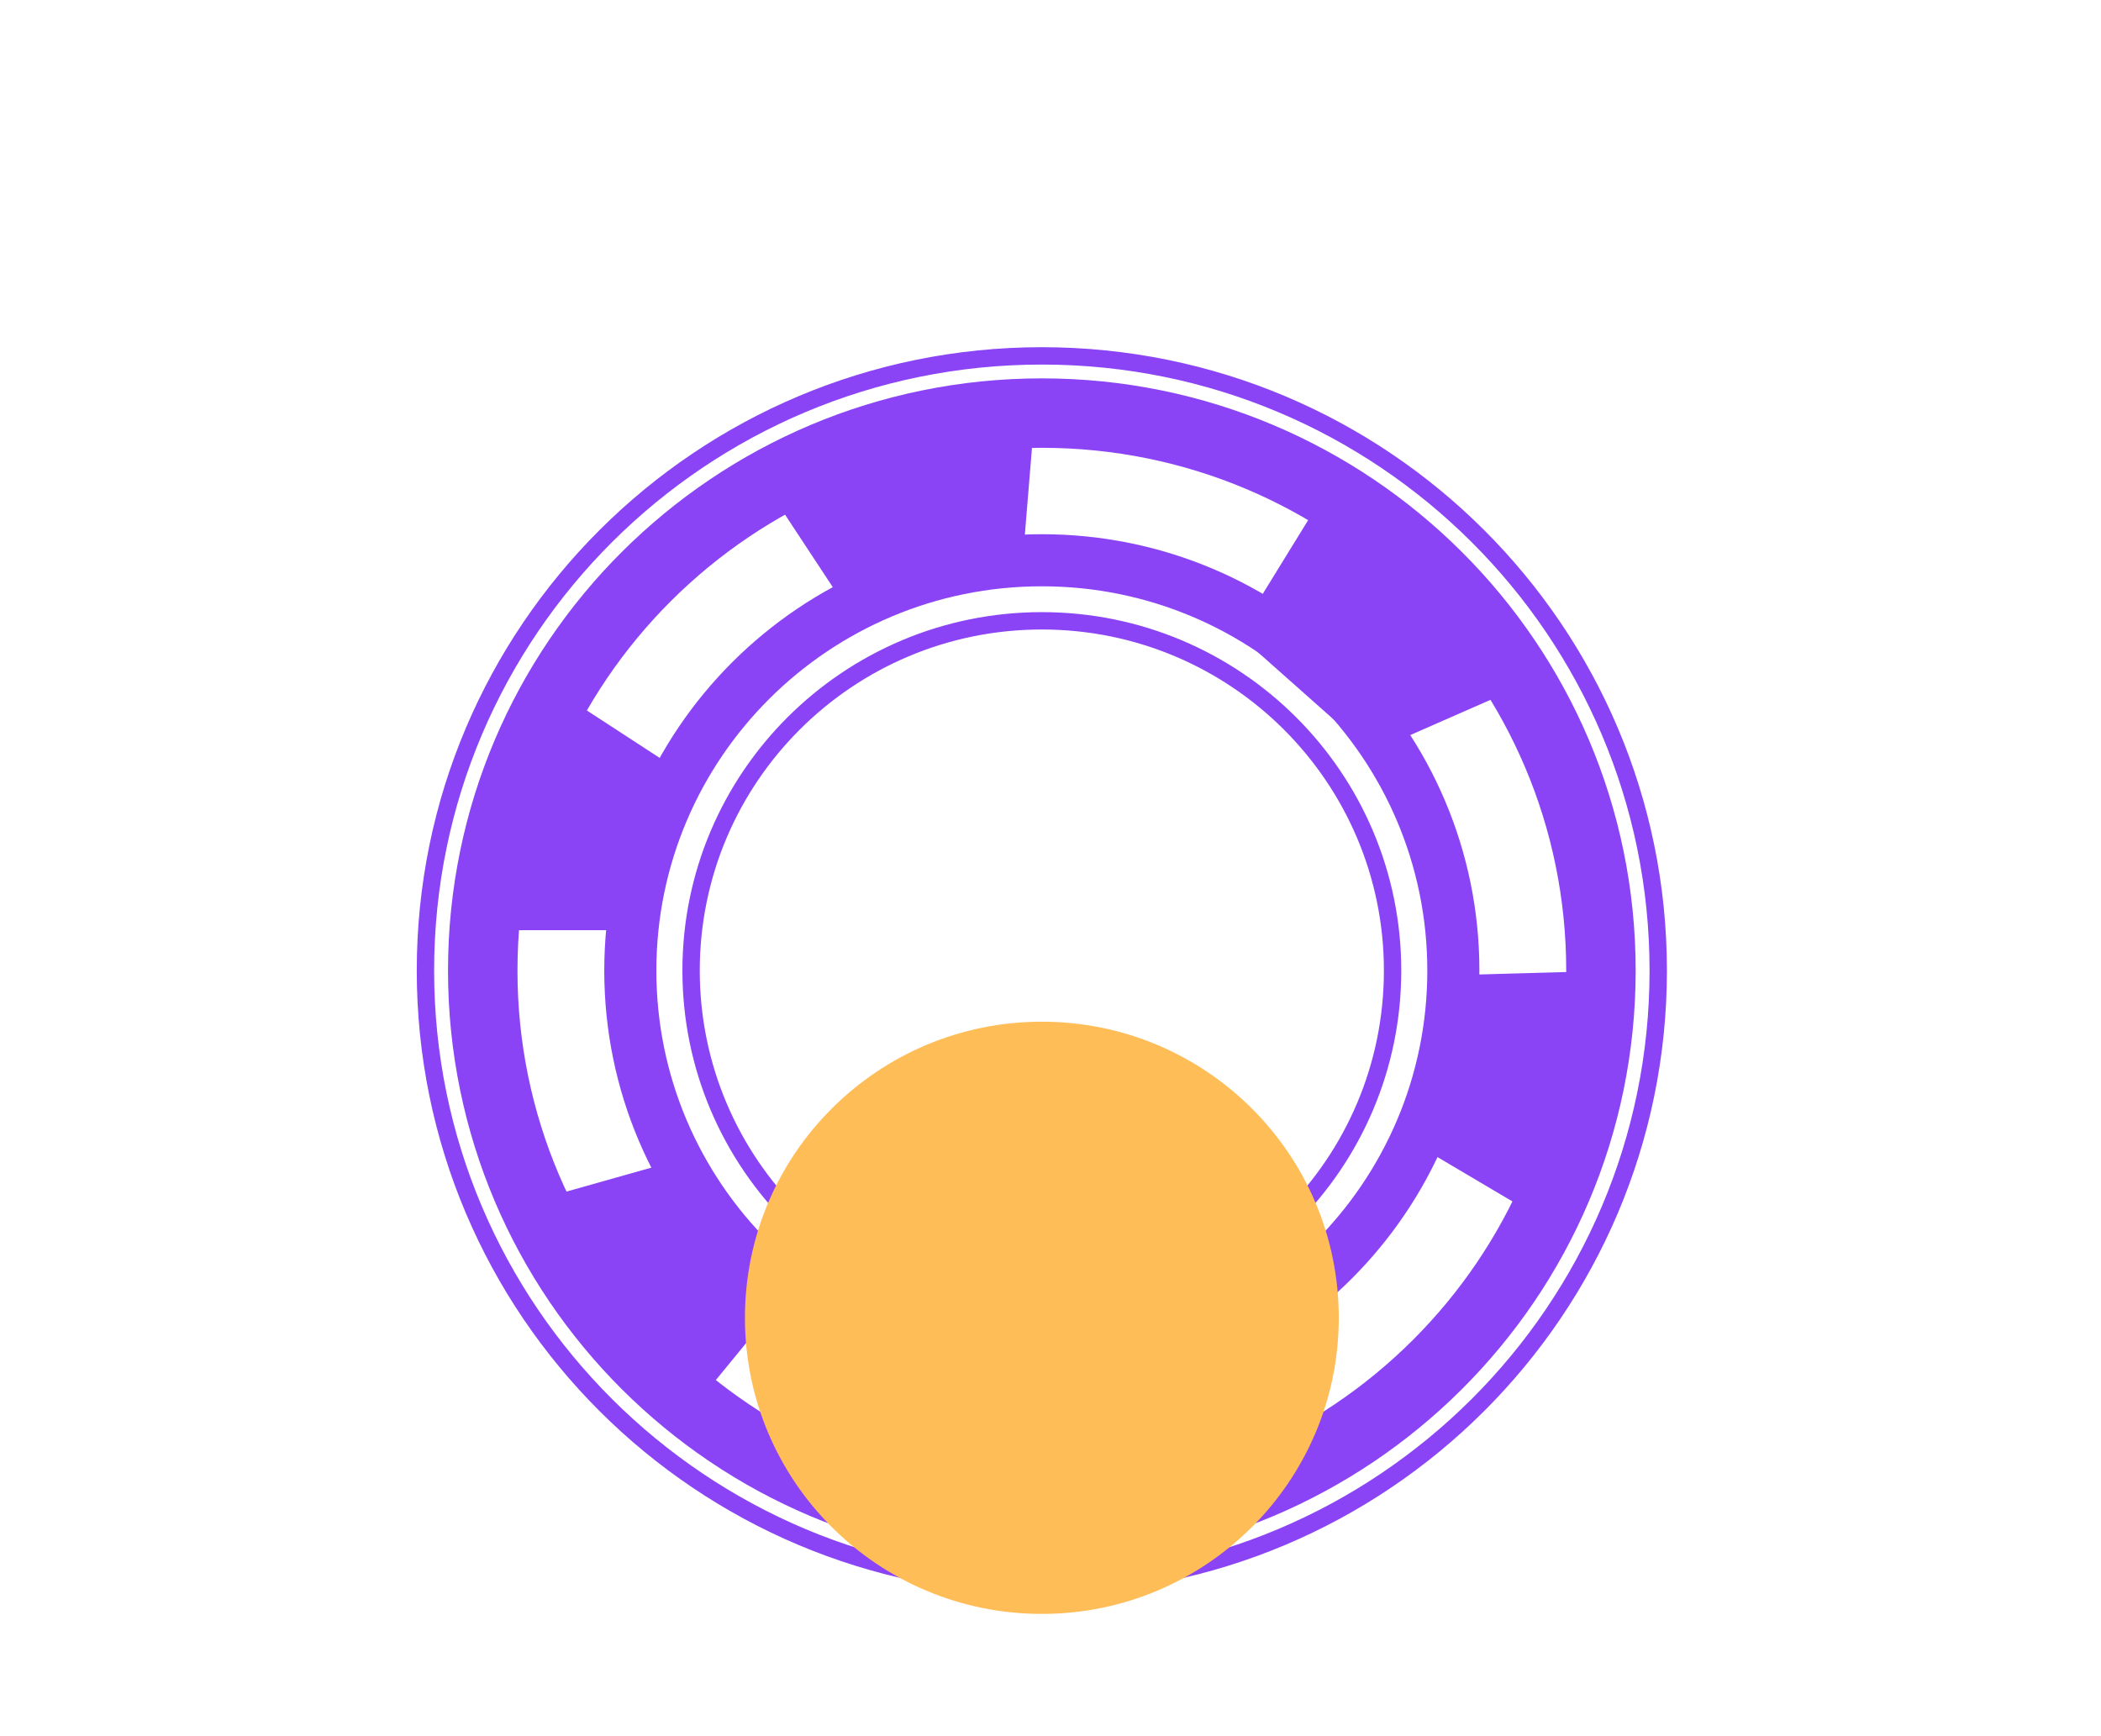
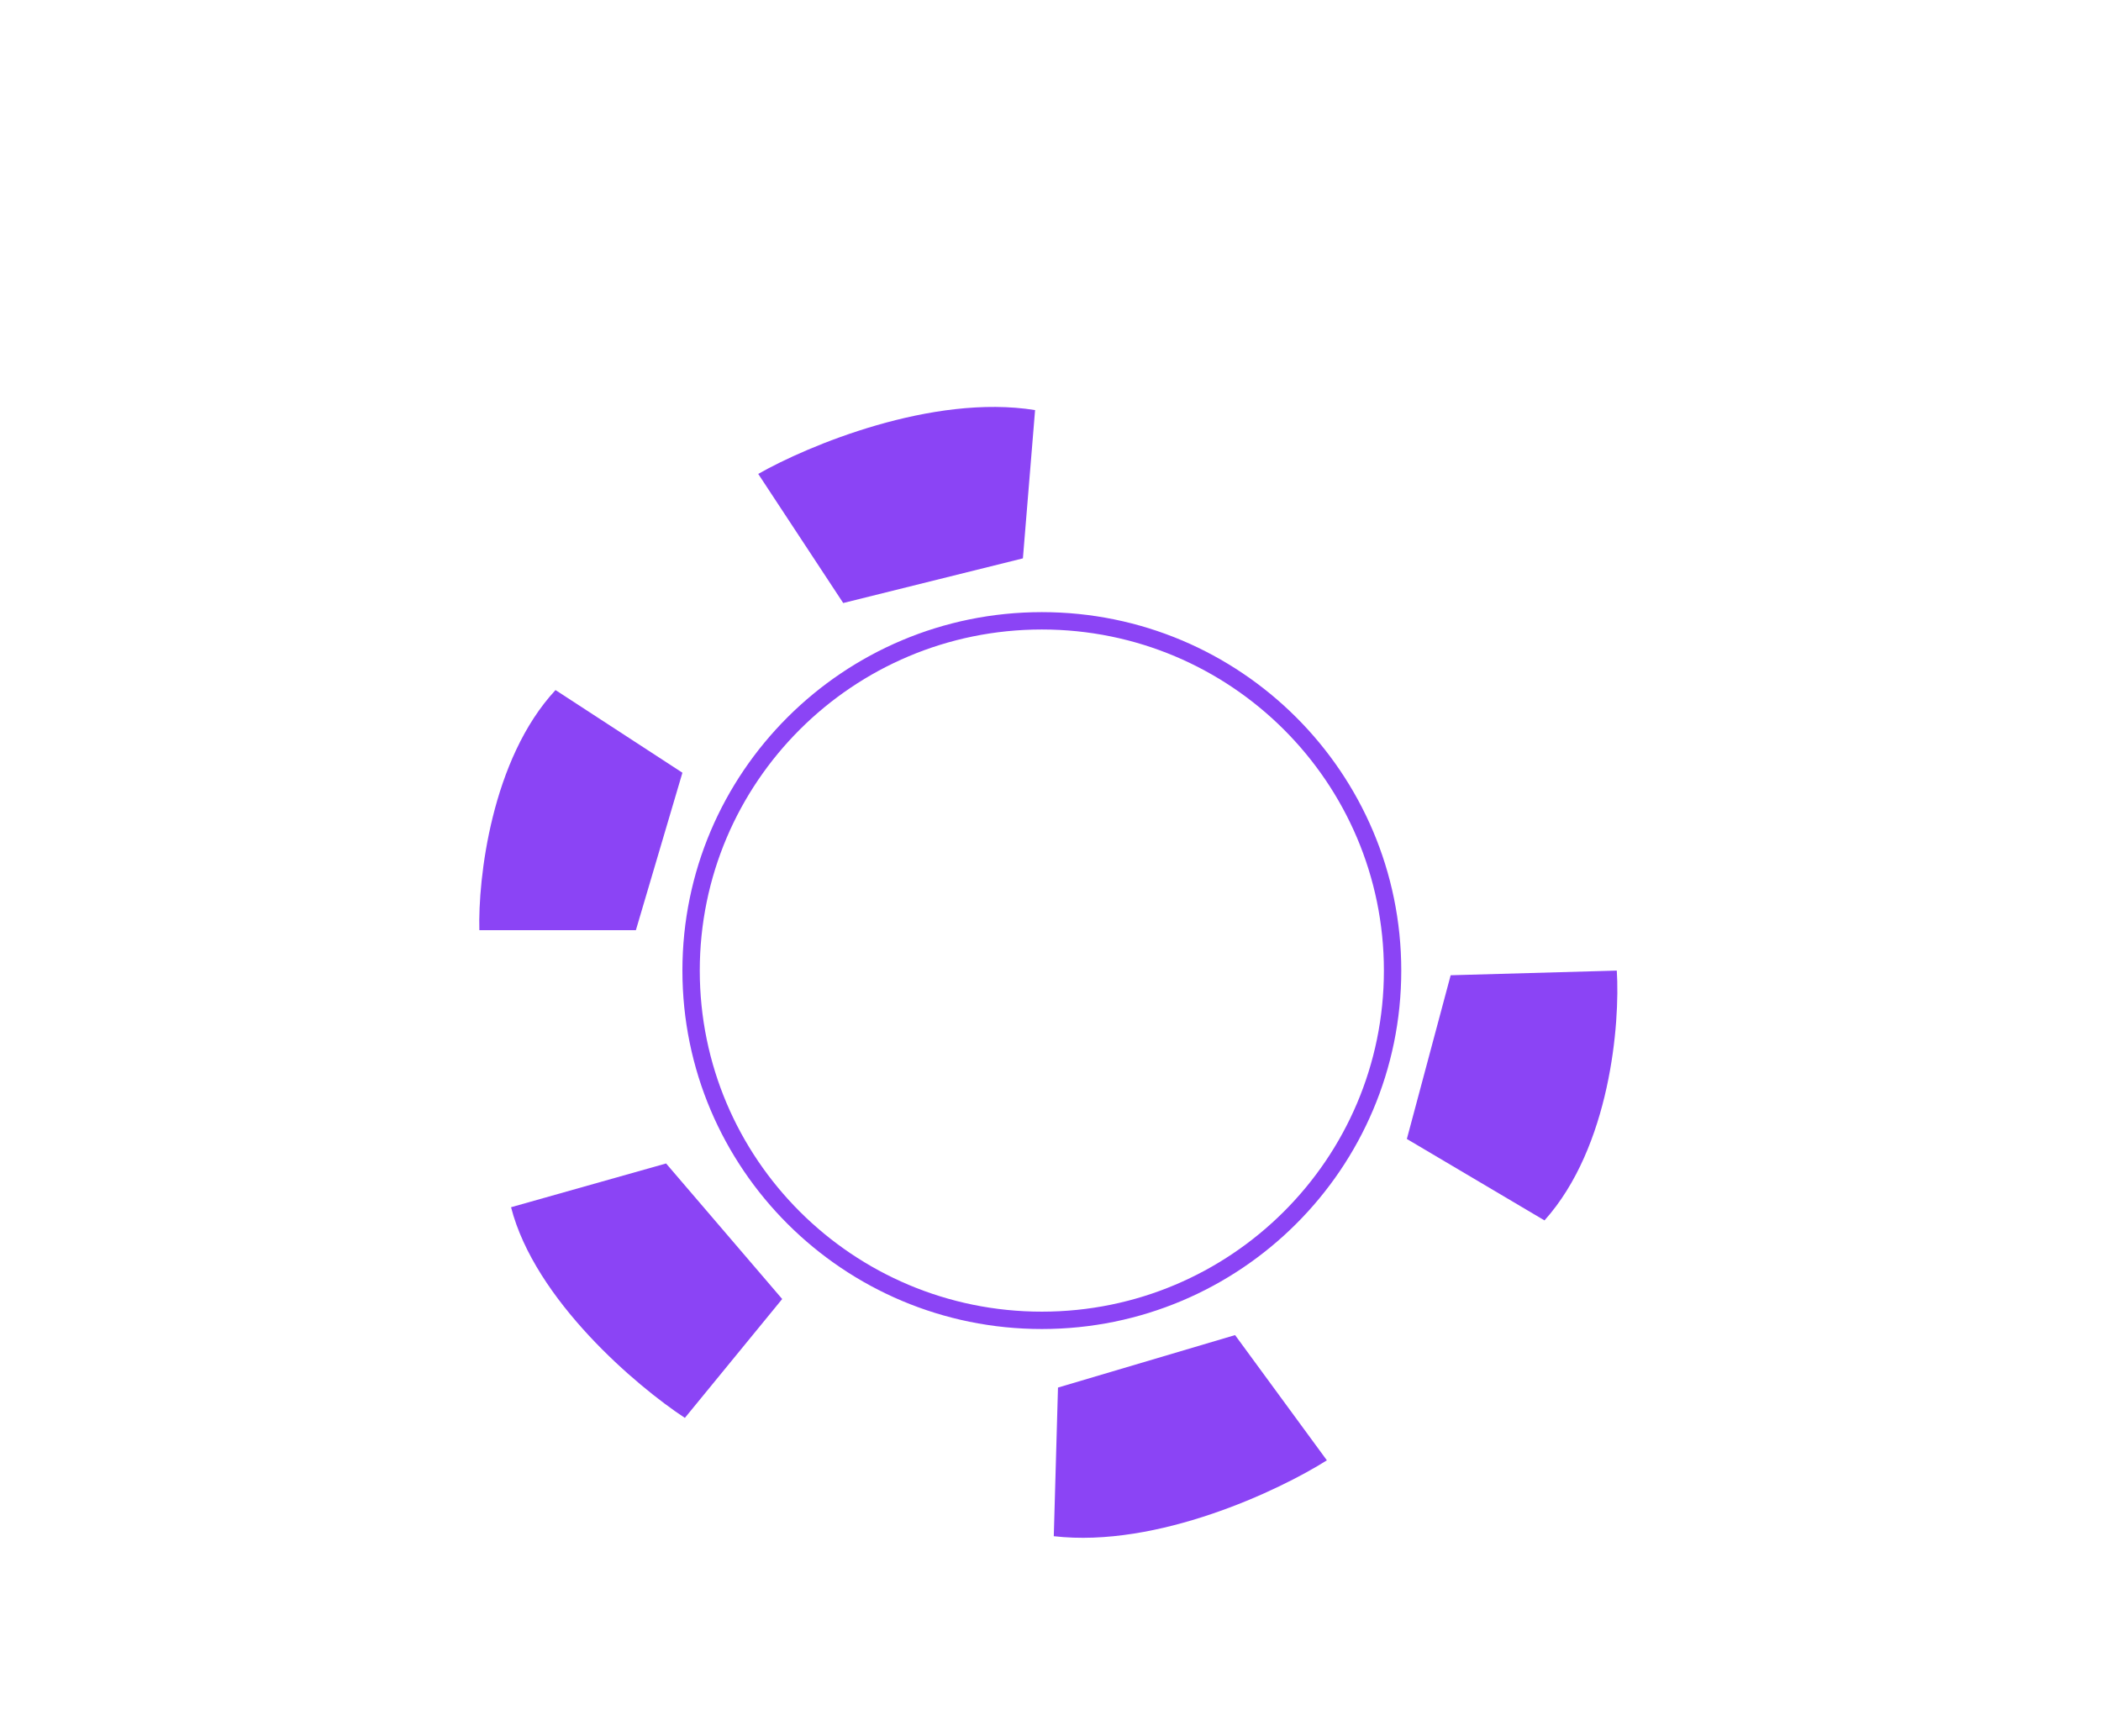
<svg xmlns="http://www.w3.org/2000/svg" width="121" height="100" viewBox="0 0 121 100" fill="none">
  <g clip-path="url(#clip0_1_12584)">
    <g filter="url(#filter0_d_1_12584)">
-       <path d="M95.501 35.906C95.501 55.46 79.609 71.313 60.002 71.313C40.394 71.313 24.502 55.46 24.502 35.906C24.502 16.352 40.394 0.499 60.002 0.499C79.609 0.499 95.501 16.352 95.501 35.906Z" stroke="#8B44F5" />
-       <path d="M92.201 35.906C92.201 53.636 77.79 68.017 60.002 68.017C42.213 68.017 27.802 53.636 27.802 35.906C27.802 18.176 42.213 3.794 60.002 3.794C77.79 3.794 92.201 18.176 92.201 35.906Z" stroke="#8B44F5" stroke-width="4" />
      <path d="M39.302 24.509L31.993 19.748C28.289 23.738 27.526 30.63 27.607 33.578H36.622L39.302 24.509Z" fill="#8B44F5" />
      <path d="M58.911 12.162L59.612 3.621C53.688 2.671 46.514 5.676 43.668 7.298L48.562 14.734L58.911 12.162Z" fill="#8B44F5" />
-       <path d="M78.944 23.338L87.466 19.597C85.401 14.489 78.923 10.391 75.942 8.98L71.286 16.541L78.944 23.338Z" fill="#8B44F5" />
      <path d="M81.023 45.605L88.95 50.296C92.739 46.072 93.305 38.943 93.114 35.907L83.546 36.175L81.023 45.605Z" fill="#8B44F5" />
-       <path d="M60.931 59.924L60.689 68.486C66.657 69.175 73.661 65.859 76.417 64.115L71.13 56.902L60.931 59.924Z" fill="#8B44F5" />
+       <path d="M60.931 59.924L60.689 68.486C66.657 69.175 73.661 65.859 76.417 64.115L71.13 56.902L60.931 59.924" fill="#8B44F5" />
      <path d="M38.361 47.016L29.432 49.537C30.805 54.89 36.678 59.857 39.443 61.671L45.048 54.824L38.361 47.016Z" fill="#8B44F5" />
-       <path d="M83.701 35.906C83.701 48.956 73.094 59.541 60.002 59.541C46.909 59.541 36.301 48.956 36.301 35.906C36.301 22.857 46.909 12.271 60.002 12.271C73.094 12.271 83.701 22.857 83.701 35.906Z" stroke="#8B44F5" stroke-width="3" />
      <path d="M80.201 35.906C80.201 47.031 71.159 56.052 60.002 56.052C48.844 56.052 39.801 47.031 39.801 35.906C39.801 24.78 48.844 15.759 60.002 15.759C71.159 15.759 80.201 24.78 80.201 35.906Z" stroke="#8B44F5" />
      <g filter="url(#filter1_d_1_12584)">
-         <ellipse cx="60.002" cy="35.906" rx="17.1" ry="17.056" fill="#FFBD58" />
-       </g>
+         </g>
    </g>
  </g>
  <defs>
    <filter id="filter0_d_1_12584" x="4.001" y="-0.001" width="112" height="112" filterUnits="userSpaceOnUse" color-interpolation-filters="sRGB">
      <feFlood flood-opacity="0" result="BackgroundImageFix" />
      <feColorMatrix in="SourceAlpha" type="matrix" values="0 0 0 0 0 0 0 0 0 0 0 0 0 0 0 0 0 0 127 0" result="hardAlpha" />
      <feOffset dy="20" />
      <feGaussianBlur stdDeviation="10" />
      <feComposite in2="hardAlpha" operator="out" />
      <feColorMatrix type="matrix" values="0 0 0 0 0.545 0 0 0 0 0.267 0 0 0 0 0.961 0 0 0 0 0" />
      <feBlend mode="normal" in2="BackgroundImageFix" result="effect1_dropShadow_1_12584" />
      <feBlend mode="normal" in="SourceGraphic" in2="effect1_dropShadow_1_12584" result="shape" />
    </filter>
    <filter id="filter1_d_1_12584" x="22.901" y="18.85" width="74.2" height="74.112" filterUnits="userSpaceOnUse" color-interpolation-filters="sRGB">
      <feFlood flood-opacity="0" result="BackgroundImageFix" />
      <feColorMatrix in="SourceAlpha" type="matrix" values="0 0 0 0 0 0 0 0 0 0 0 0 0 0 0 0 0 0 127 0" result="hardAlpha" />
      <feOffset dy="20" />
      <feGaussianBlur stdDeviation="10" />
      <feComposite in2="hardAlpha" operator="out" />
      <feColorMatrix type="matrix" values="0 0 0 0 1 0 0 0 0 0.74 0 0 0 0 0.346 0 0 0 0.5 0" />
      <feBlend mode="normal" in2="BackgroundImageFix" result="effect1_dropShadow_1_12584" />
      <feBlend mode="normal" in="SourceGraphic" in2="effect1_dropShadow_1_12584" result="shape" />
    </filter>
    <clipPath id="clip0_1_12584">
      <rect width="120" height="100" fill="white" transform="translate(0.001 -0.001)" />
    </clipPath>
  </defs>
</svg>